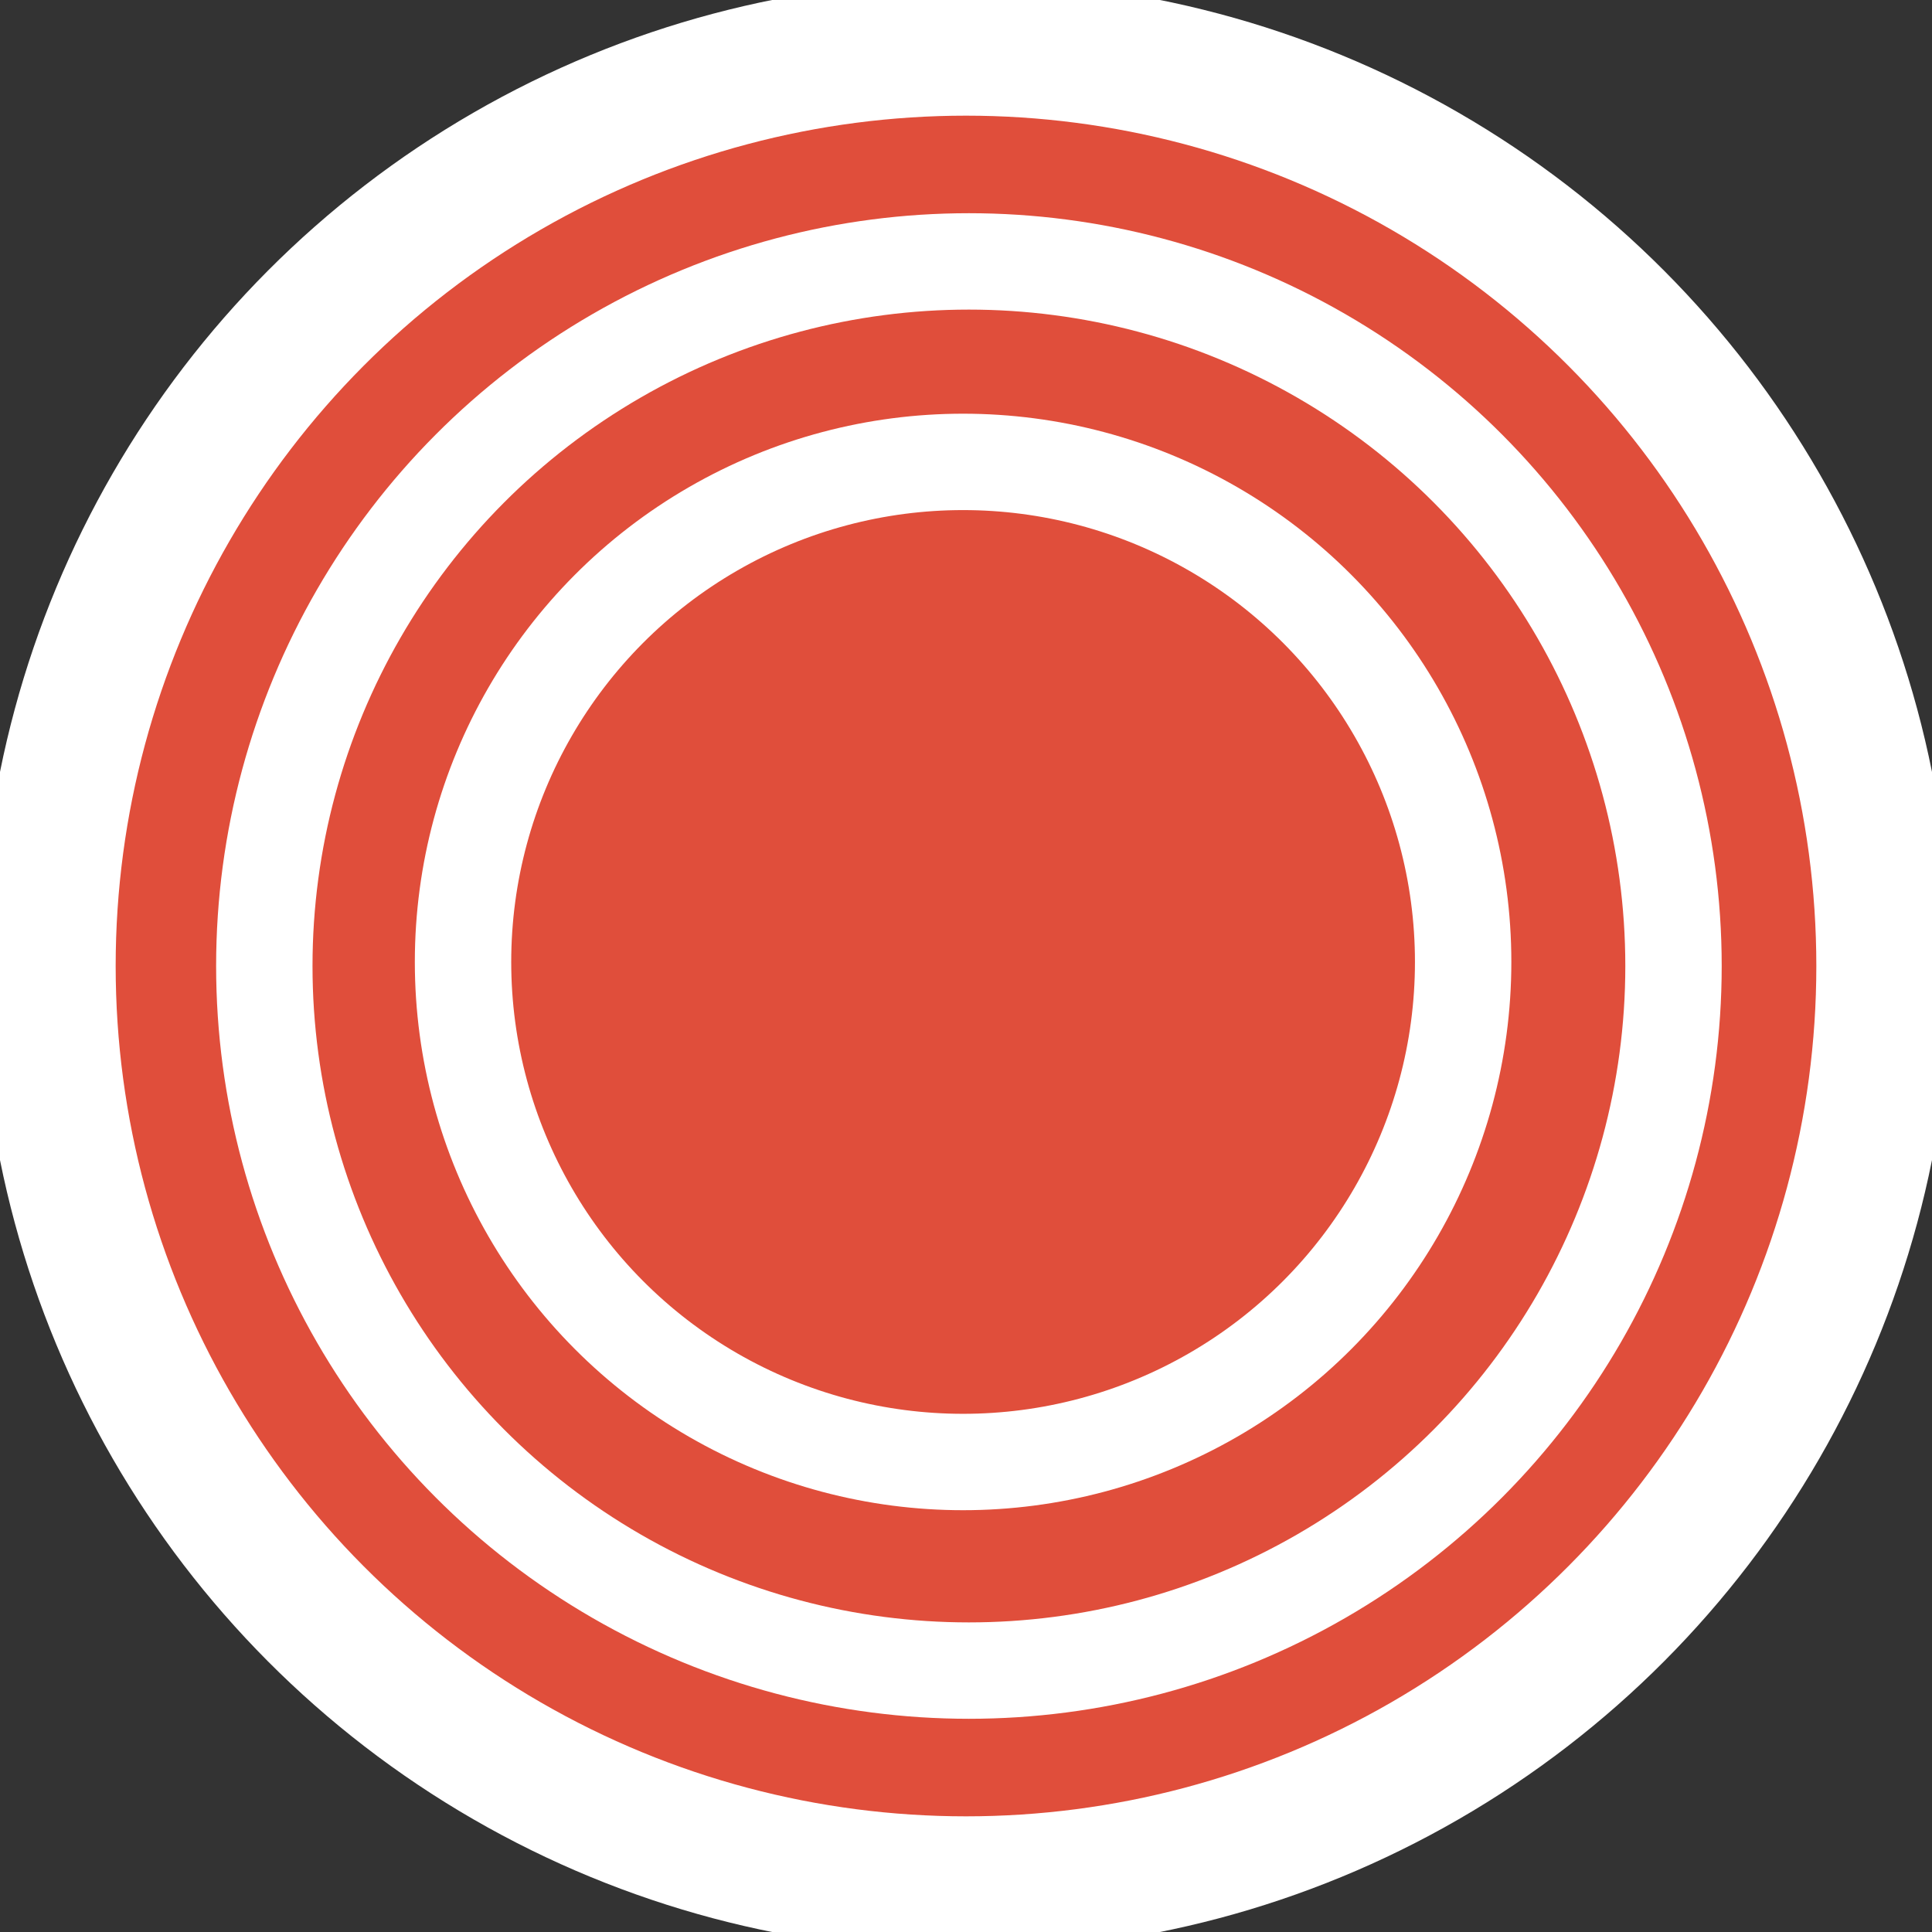
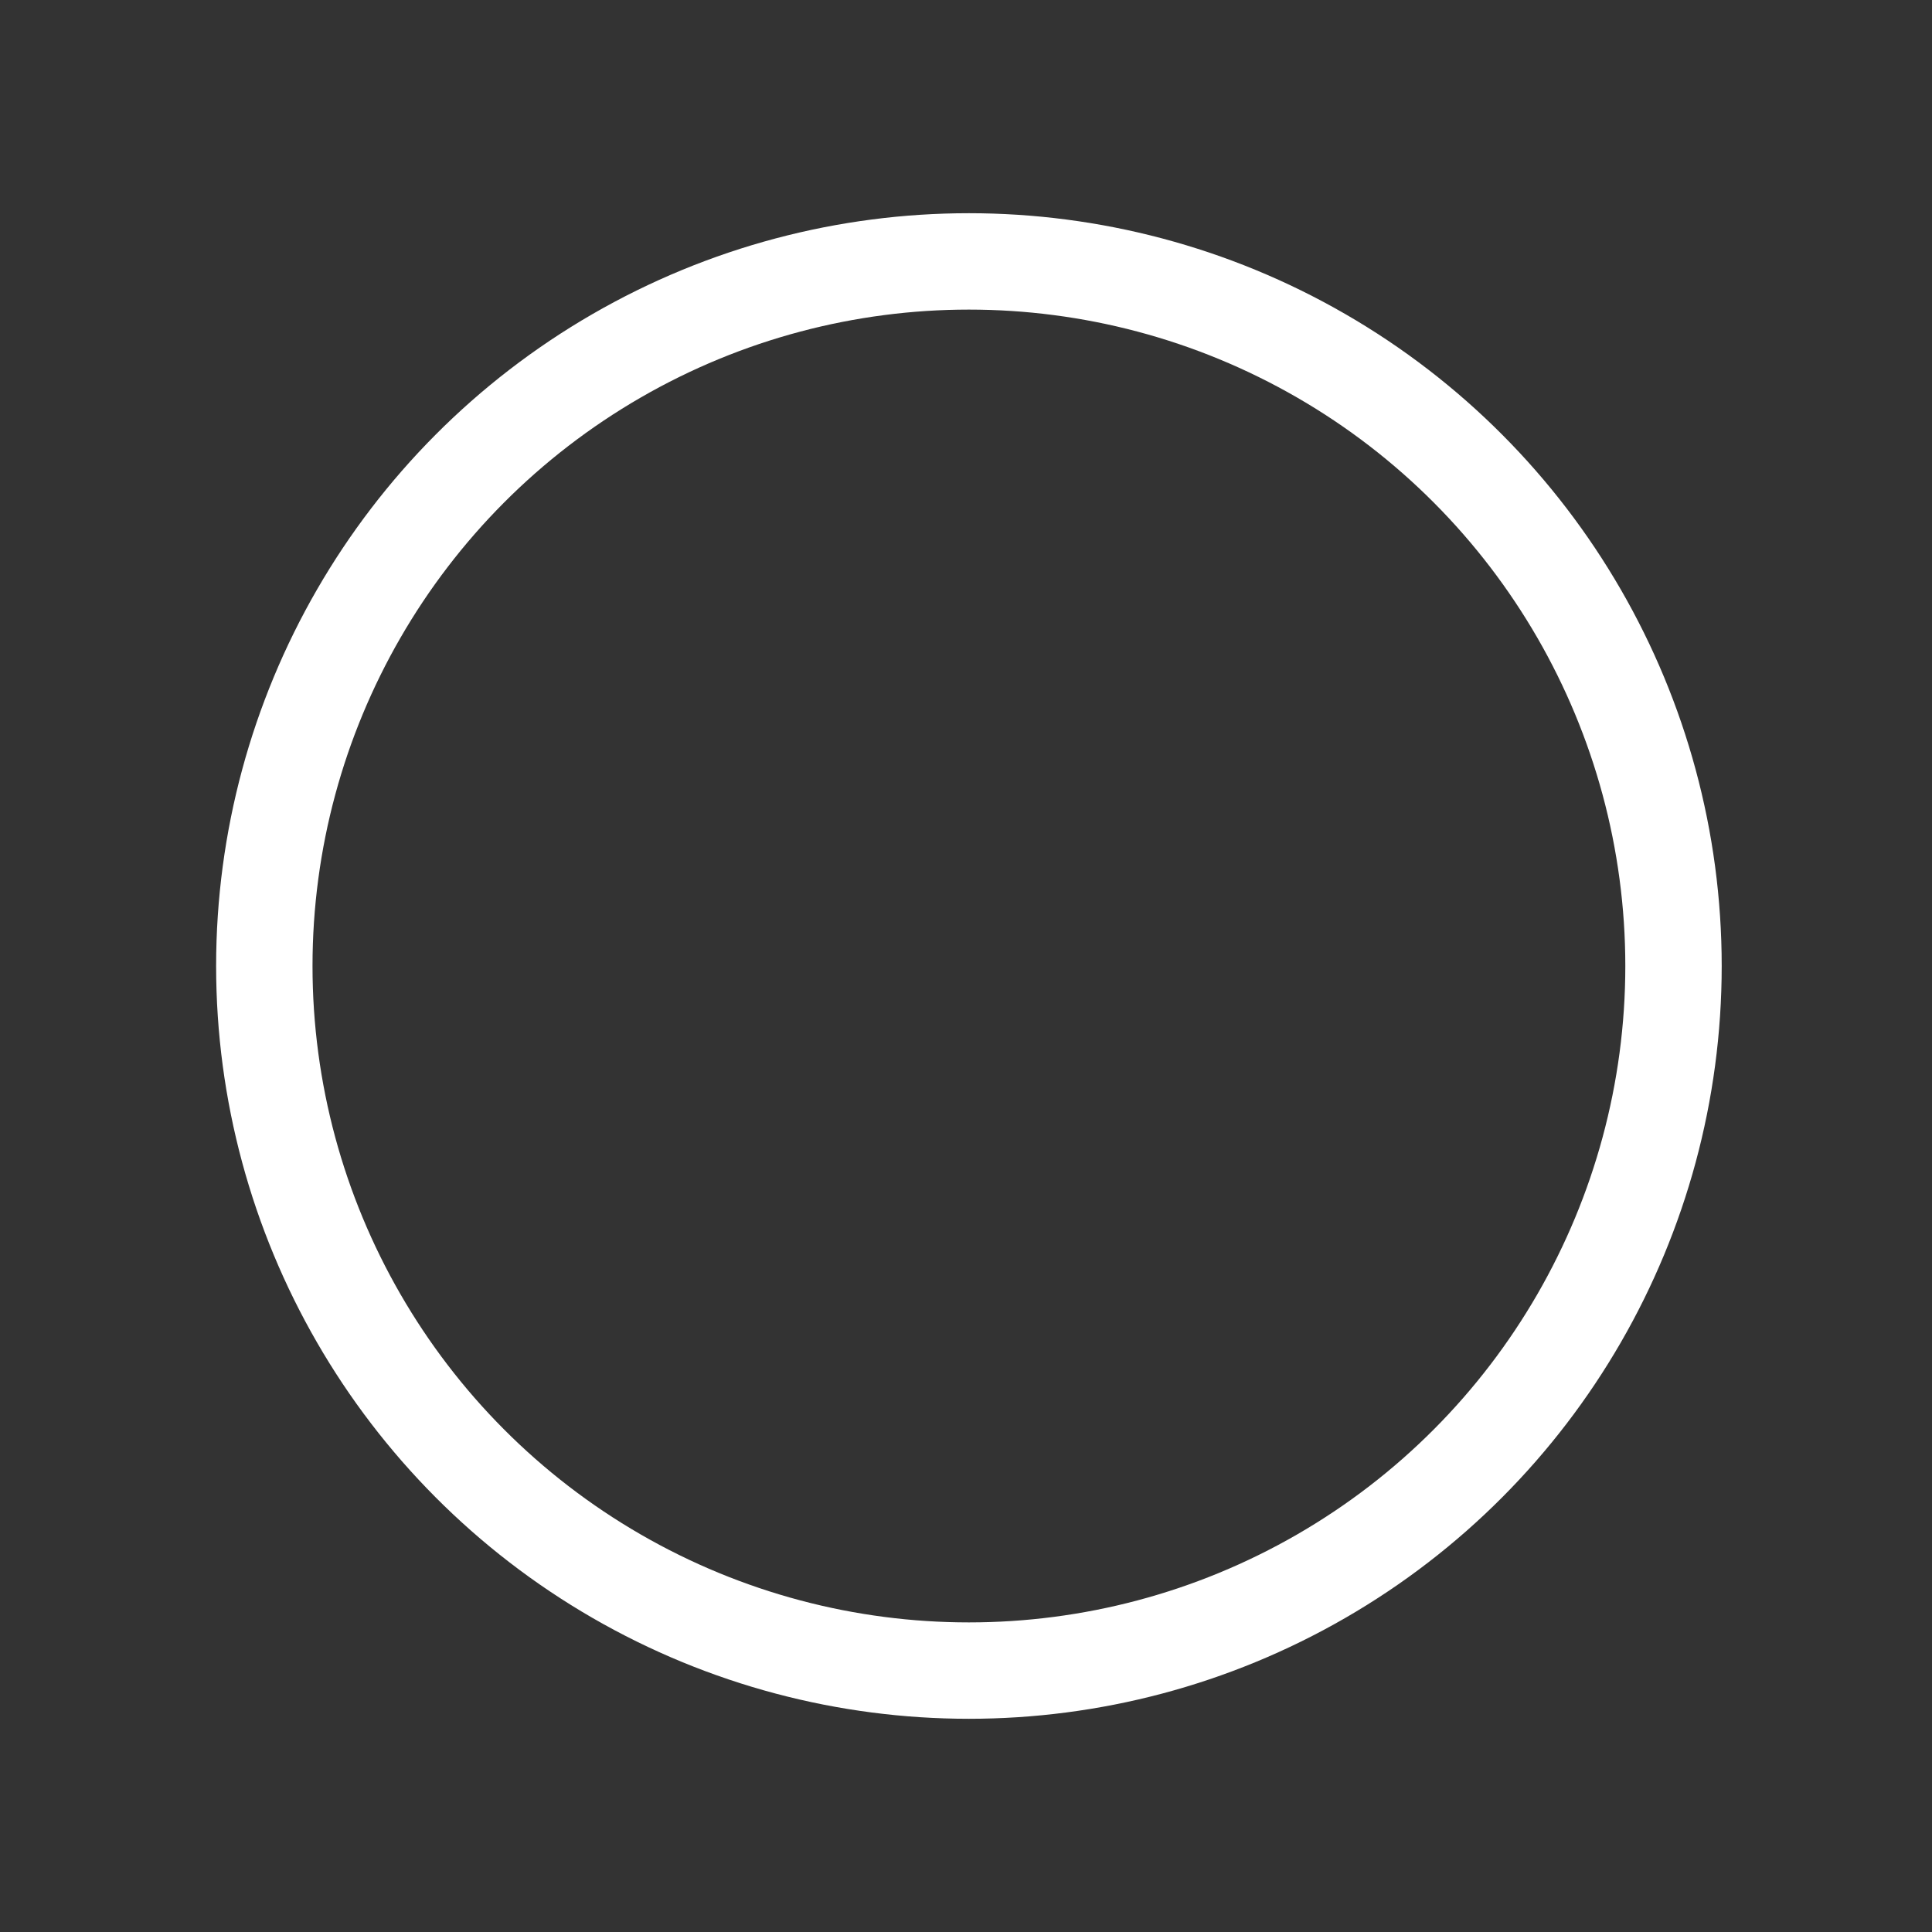
<svg xmlns="http://www.w3.org/2000/svg" width="100.22" height="100.22" viewBox="0 0 100.22 100.22">
  <rect x="0" y="0" width="100.22" height="100.22" fill="#333333" stroke="none" />
  <g id="Group_4924" data-name="Group 4924" transform="translate(-1375.43 -2973.64)">
    <g id="Ellipse_1_copy_5" data-name="Ellipse 1 copy 5" transform="translate(1375.43 2973.64)" fill="#e04e3b" stroke="#fff" stroke-width="7">
-       <circle cx="50.11" cy="50.11" r="50.11" stroke="none" />
-       <circle cx="50.11" cy="50.11" r="47.61" fill="none" />
-     </g>
+       </g>
    <g id="Ellipse_1_copy_4" data-name="Ellipse 1 copy 4" transform="translate(1386.641 2984.7)" fill="#e04e3b" stroke="#fff" stroke-width="5">
-       <circle cx="39.05" cy="39.05" r="39.05" stroke="none" />
      <circle cx="39.05" cy="39.05" r="36.55" fill="none" />
    </g>
    <g id="Ellipse_1_copy_3" data-name="Ellipse 1 copy 3" transform="translate(1396.949 2995.1)" fill="#e04e3b" stroke="#fff" stroke-width="5">
-       <circle cx="28.44" cy="28.44" r="28.44" stroke="none" />
-       <circle cx="28.44" cy="28.44" r="25.94" fill="none" />
-     </g>
+       </g>
  </g>
</svg>